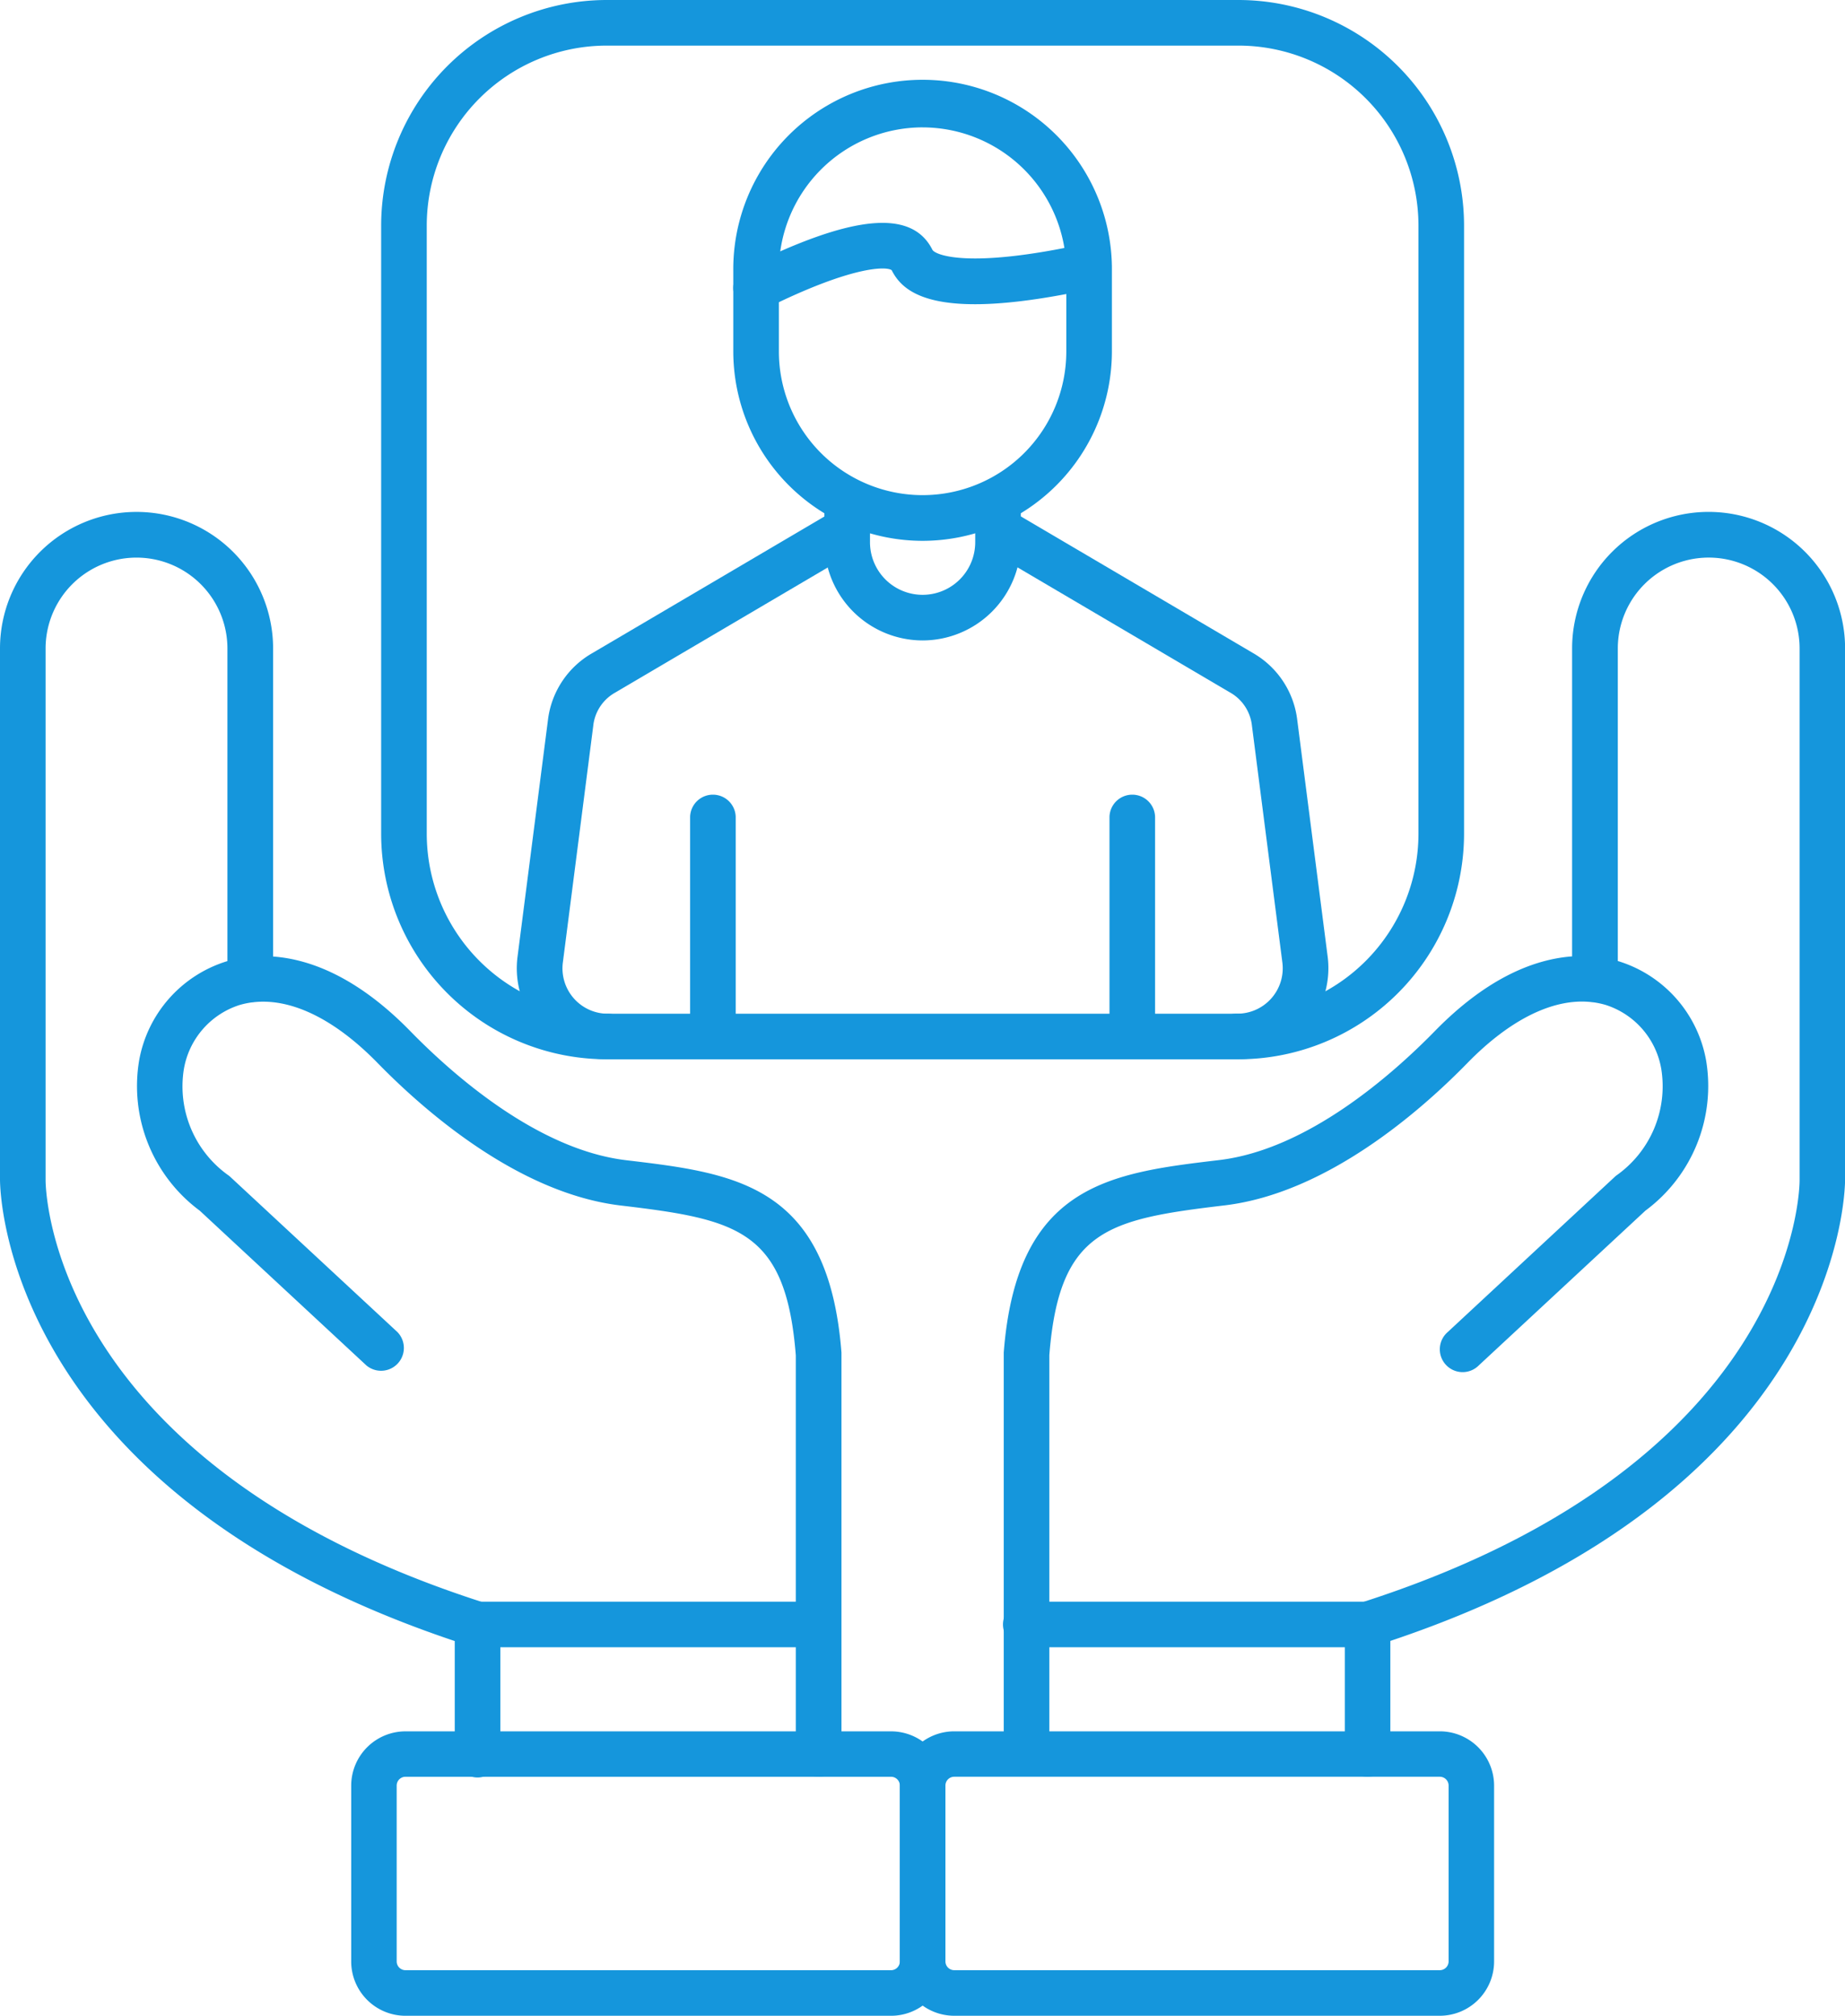
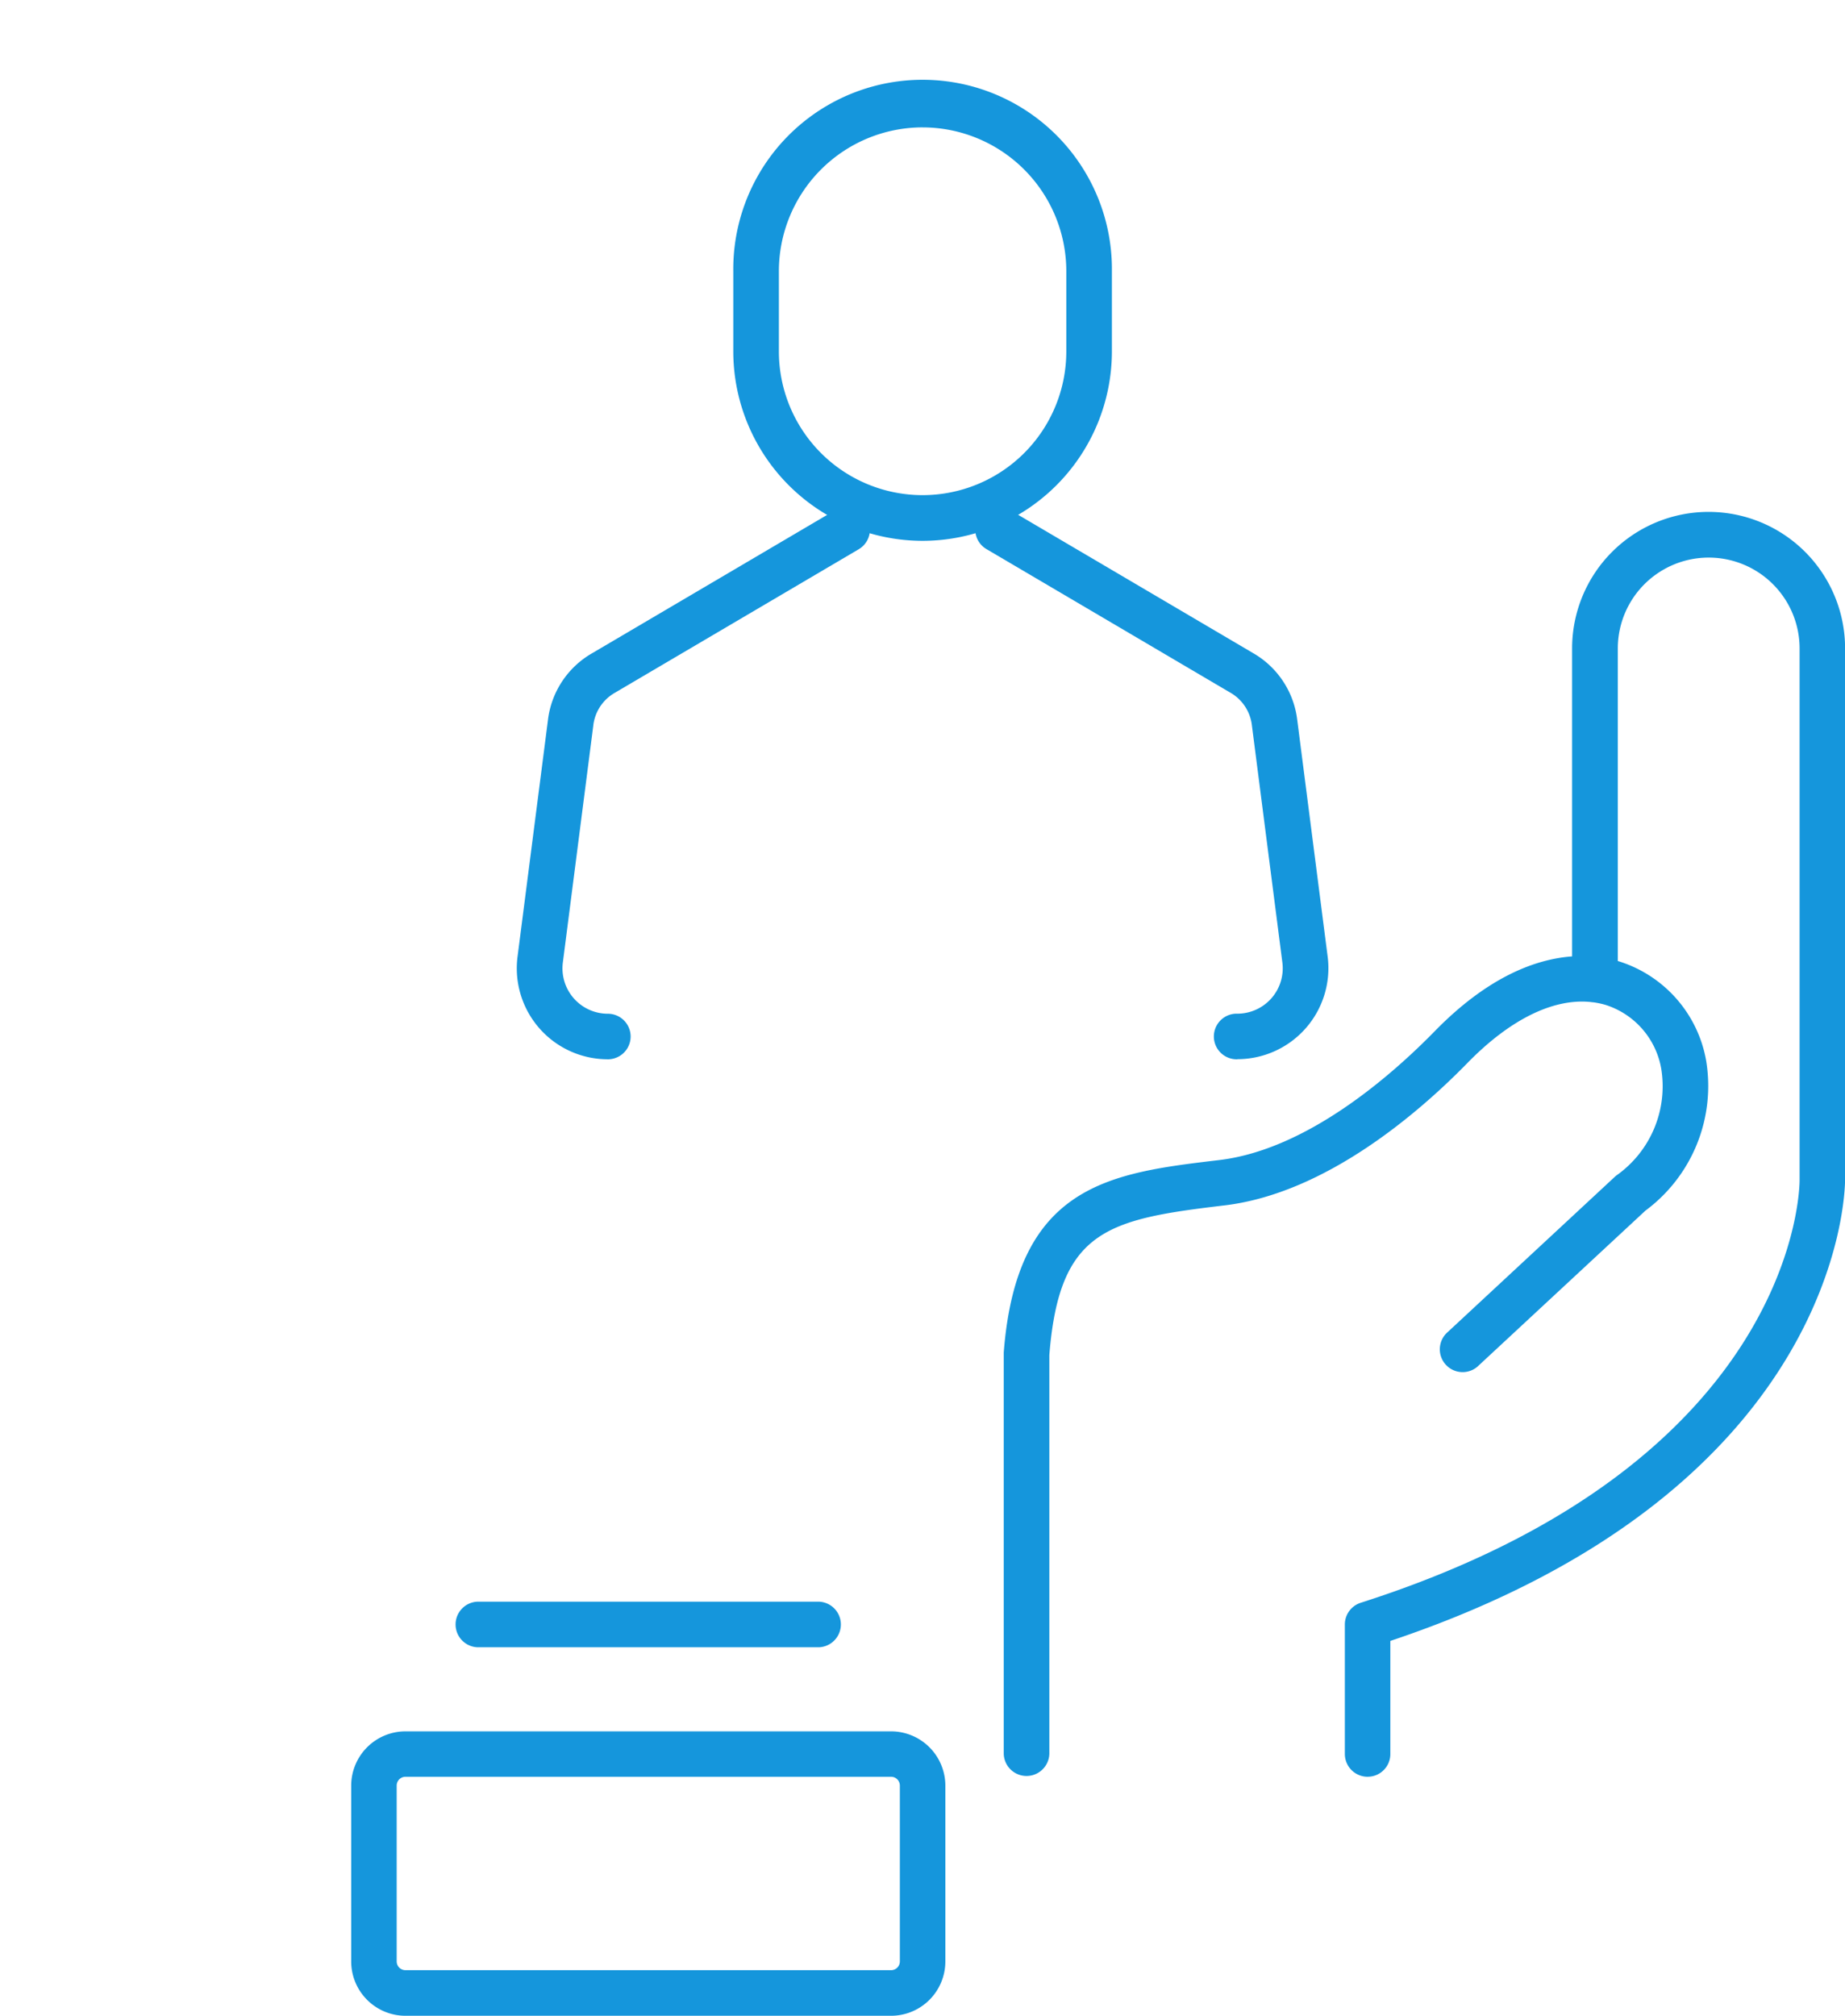
<svg xmlns="http://www.w3.org/2000/svg" width="88.5" height="96.666" viewBox="0 0 88.5 96.666">
  <g id="Group_9392" data-name="Group 9392" transform="translate(-43.91 -25.74)">
    <path id="Path_9651" data-name="Path 9651" d="M191.819,163.338a1.094,1.094,0,1,1,0-2.187,2.177,2.177,0,0,0,2.159-2.454l-1.459-11.351a2.083,2.083,0,0,0-1.054-1.6l-11.681-6.874a1.094,1.094,0,0,1,1.111-1.885l11.681,6.874a4.279,4.279,0,0,1,2.115,3.2l1.459,11.351a4.366,4.366,0,0,1-4.33,4.921Zm-30.2,0a4.363,4.363,0,0,1-4.328-4.919l1.459-11.351a4.279,4.279,0,0,1,2.115-3.2l11.681-6.874a1.094,1.094,0,0,1,1.111,1.885l-11.681,6.874a2.077,2.077,0,0,0-1.054,1.6L159.464,158.7a2.177,2.177,0,0,0,2.159,2.454,1.092,1.092,0,1,1,0,2.185Z" transform="translate(-88.556 -86.8)" fill="#1596dc" />
-     <path id="Path_9652" data-name="Path 9652" d="M196.364,158.27a1.094,1.094,0,0,1-1.094-1.094V146.641a1.094,1.094,0,0,1,2.187,0v10.535A1.092,1.092,0,0,1,196.364,158.27Zm20.116,0a1.094,1.094,0,0,1-1.094-1.094V146.641a1.094,1.094,0,0,1,2.187,0v10.535A1.092,1.092,0,0,1,216.48,158.27Zm-10.058-20.086a4.717,4.717,0,0,1-4.711-4.711v-2.03a1.094,1.094,0,0,1,2.187,0v2.03a2.524,2.524,0,0,0,5.048,0v-2.03a1.094,1.094,0,0,1,2.187,0v2.03A4.717,4.717,0,0,1,206.422,138.184Z" transform="translate(-118.257 -81.732)" fill="#1596dc" />
    <path id="Path_9653" data-name="Path 9653" d="M213.82,65.685A9.091,9.091,0,0,1,204.74,56.6V52.751a9.081,9.081,0,1,1,18.161,0V56.6A9.091,9.091,0,0,1,213.82,65.685Zm0-19.828a6.9,6.9,0,0,0-6.893,6.893V56.6a6.893,6.893,0,1,0,13.787,0V52.751a6.9,6.9,0,0,0-6.893-6.893Z" transform="translate(-125.656 -14.009)" fill="#1596dc" />
-     <path id="Path_9654" data-name="Path 9654" d="M80.177,78.826a1.094,1.094,0,0,1-.488-2.073c5.115-2.541,7.959-2.813,8.945-.853.125.249,1.73.934,7.281-.282a1.093,1.093,0,0,1,.468,2.135c-7.477,1.638-9.118.289-9.7-.87-.225-.182-1.833-.249-6.019,1.828A1.071,1.071,0,0,1,80.177,78.826Zm3,70.3a1.094,1.094,0,0,1-1.094-1.094V128.918c-.475-6.006-2.782-6.517-8.4-7.184-4.9-.582-9.406-4.527-11.652-6.826-2.049-2.1-4.123-3.114-5.927-2.926a1.024,1.024,0,0,1-.118.013,4.006,4.006,0,0,0-.6.129,3.921,3.921,0,0,0-2.657,3.073,5.231,5.231,0,0,0,2.161,5.107c.022.017.042.035.061.052L62.97,127.8a1.094,1.094,0,0,1-1.489,1.6l-7.987-7.416a7.436,7.436,0,0,1-2.911-7.2,6.1,6.1,0,0,1,4.175-4.752l.061-.018V95.025a4.361,4.361,0,0,0-8.722,0v25.483c0,.133-.055,13.529,21.052,20.278a1.094,1.094,0,0,1,.761,1.041v6.209a1.094,1.094,0,1,1-2.187,0v-5.415c-21.487-7.2-21.813-21.38-21.813-22.144h0V95.023a6.548,6.548,0,1,1,13.1,0v14.771c1.728.125,4.02.954,6.587,3.585,2.045,2.093,6.108,5.68,10.347,6.183,5.207.619,9.706,1.153,10.329,9.229,0,.028,0,.057,0,.083v19.16A1.087,1.087,0,0,1,83.182,149.128Z" transform="translate(0 -38.184)" fill="#1596dc" />
    <path id="Path_9655" data-name="Path 9655" d="M143.327,192.428H126.968a1.094,1.094,0,0,1,0-2.187h16.359a1.094,1.094,0,0,1,0,2.187ZM146.8,210.1h-23.3a2.607,2.607,0,0,1-2.6-2.6v-8.44a2.607,2.607,0,0,1,2.6-2.6h23.3a2.607,2.607,0,0,1,2.6,2.6v8.44A2.607,2.607,0,0,1,146.8,210.1Zm-23.3-11.462a.423.423,0,0,0-.418.418v8.44a.423.423,0,0,0,.418.418h23.3a.423.423,0,0,0,.418-.418v-8.44a.423.423,0,0,0-.418-.418Zm46.157,0a1.094,1.094,0,0,1-1.094-1.094v-6.209a1.094,1.094,0,0,1,.761-1.041c21.107-6.749,21.057-20.145,21.052-20.278V144.532a4.36,4.36,0,1,0-8.72,0V159.52l.061.017a6.094,6.094,0,0,1,4.175,4.752,7.436,7.436,0,0,1-2.911,7.2l-7.987,7.416a1.094,1.094,0,1,1-1.489-1.6l8.015-7.445a.706.706,0,0,1,.061-.052,5.231,5.231,0,0,0,2.161-5.107,3.913,3.913,0,0,0-2.657-3.073,4,4,0,0,0-.6-.129,1.086,1.086,0,0,1-.118-.013c-1.8-.19-3.88.829-5.927,2.926-2.246,2.3-6.749,6.244-11.652,6.826-5.621.667-7.928,1.179-8.4,7.184v19.117a1.094,1.094,0,0,1-2.187,0v-19.16c0-.028,0-.057,0-.085.623-8.077,5.122-8.61,10.329-9.229,4.236-.5,8.3-4.09,10.347-6.183,2.57-2.629,4.86-3.458,6.587-3.585V144.528a6.547,6.547,0,1,1,13.094,0V169.98c0,.763-.326,14.948-21.813,22.144v5.415A1.088,1.088,0,0,1,169.652,198.637Z" transform="translate(-60.144 -87.693)" fill="#1596dc" />
-     <path id="Path_9656" data-name="Path 9656" d="M174.824,104.735H158.465a1.094,1.094,0,1,1,0-2.187h16.359a1.094,1.094,0,1,1,0,2.187Zm3.471,17.671h-23.3a2.607,2.607,0,0,1-2.6-2.6v-8.44a2.607,2.607,0,0,1,2.6-2.6h23.3a2.607,2.607,0,0,1,2.6,2.6v8.44A2.607,2.607,0,0,1,178.295,122.406Zm-23.3-11.462a.423.423,0,0,0-.418.418v8.44a.422.422,0,0,0,.418.418h23.3a.423.423,0,0,0,.418-.418v-8.44a.423.423,0,0,0-.418-.418Zm13.645-34.406H138.325A10.828,10.828,0,0,1,127.51,65.721V36.555A10.828,10.828,0,0,1,138.325,25.74h30.312a10.829,10.829,0,0,1,10.817,10.815V65.723A10.829,10.829,0,0,1,168.637,76.538ZM138.325,27.927a8.637,8.637,0,0,0-8.628,8.628V65.723a8.639,8.639,0,0,0,8.628,8.63h30.312a8.639,8.639,0,0,0,8.63-8.63V36.555a8.637,8.637,0,0,0-8.63-8.628Z" transform="translate(-65.317)" fill="#1596dc" />
  </g>
</svg>